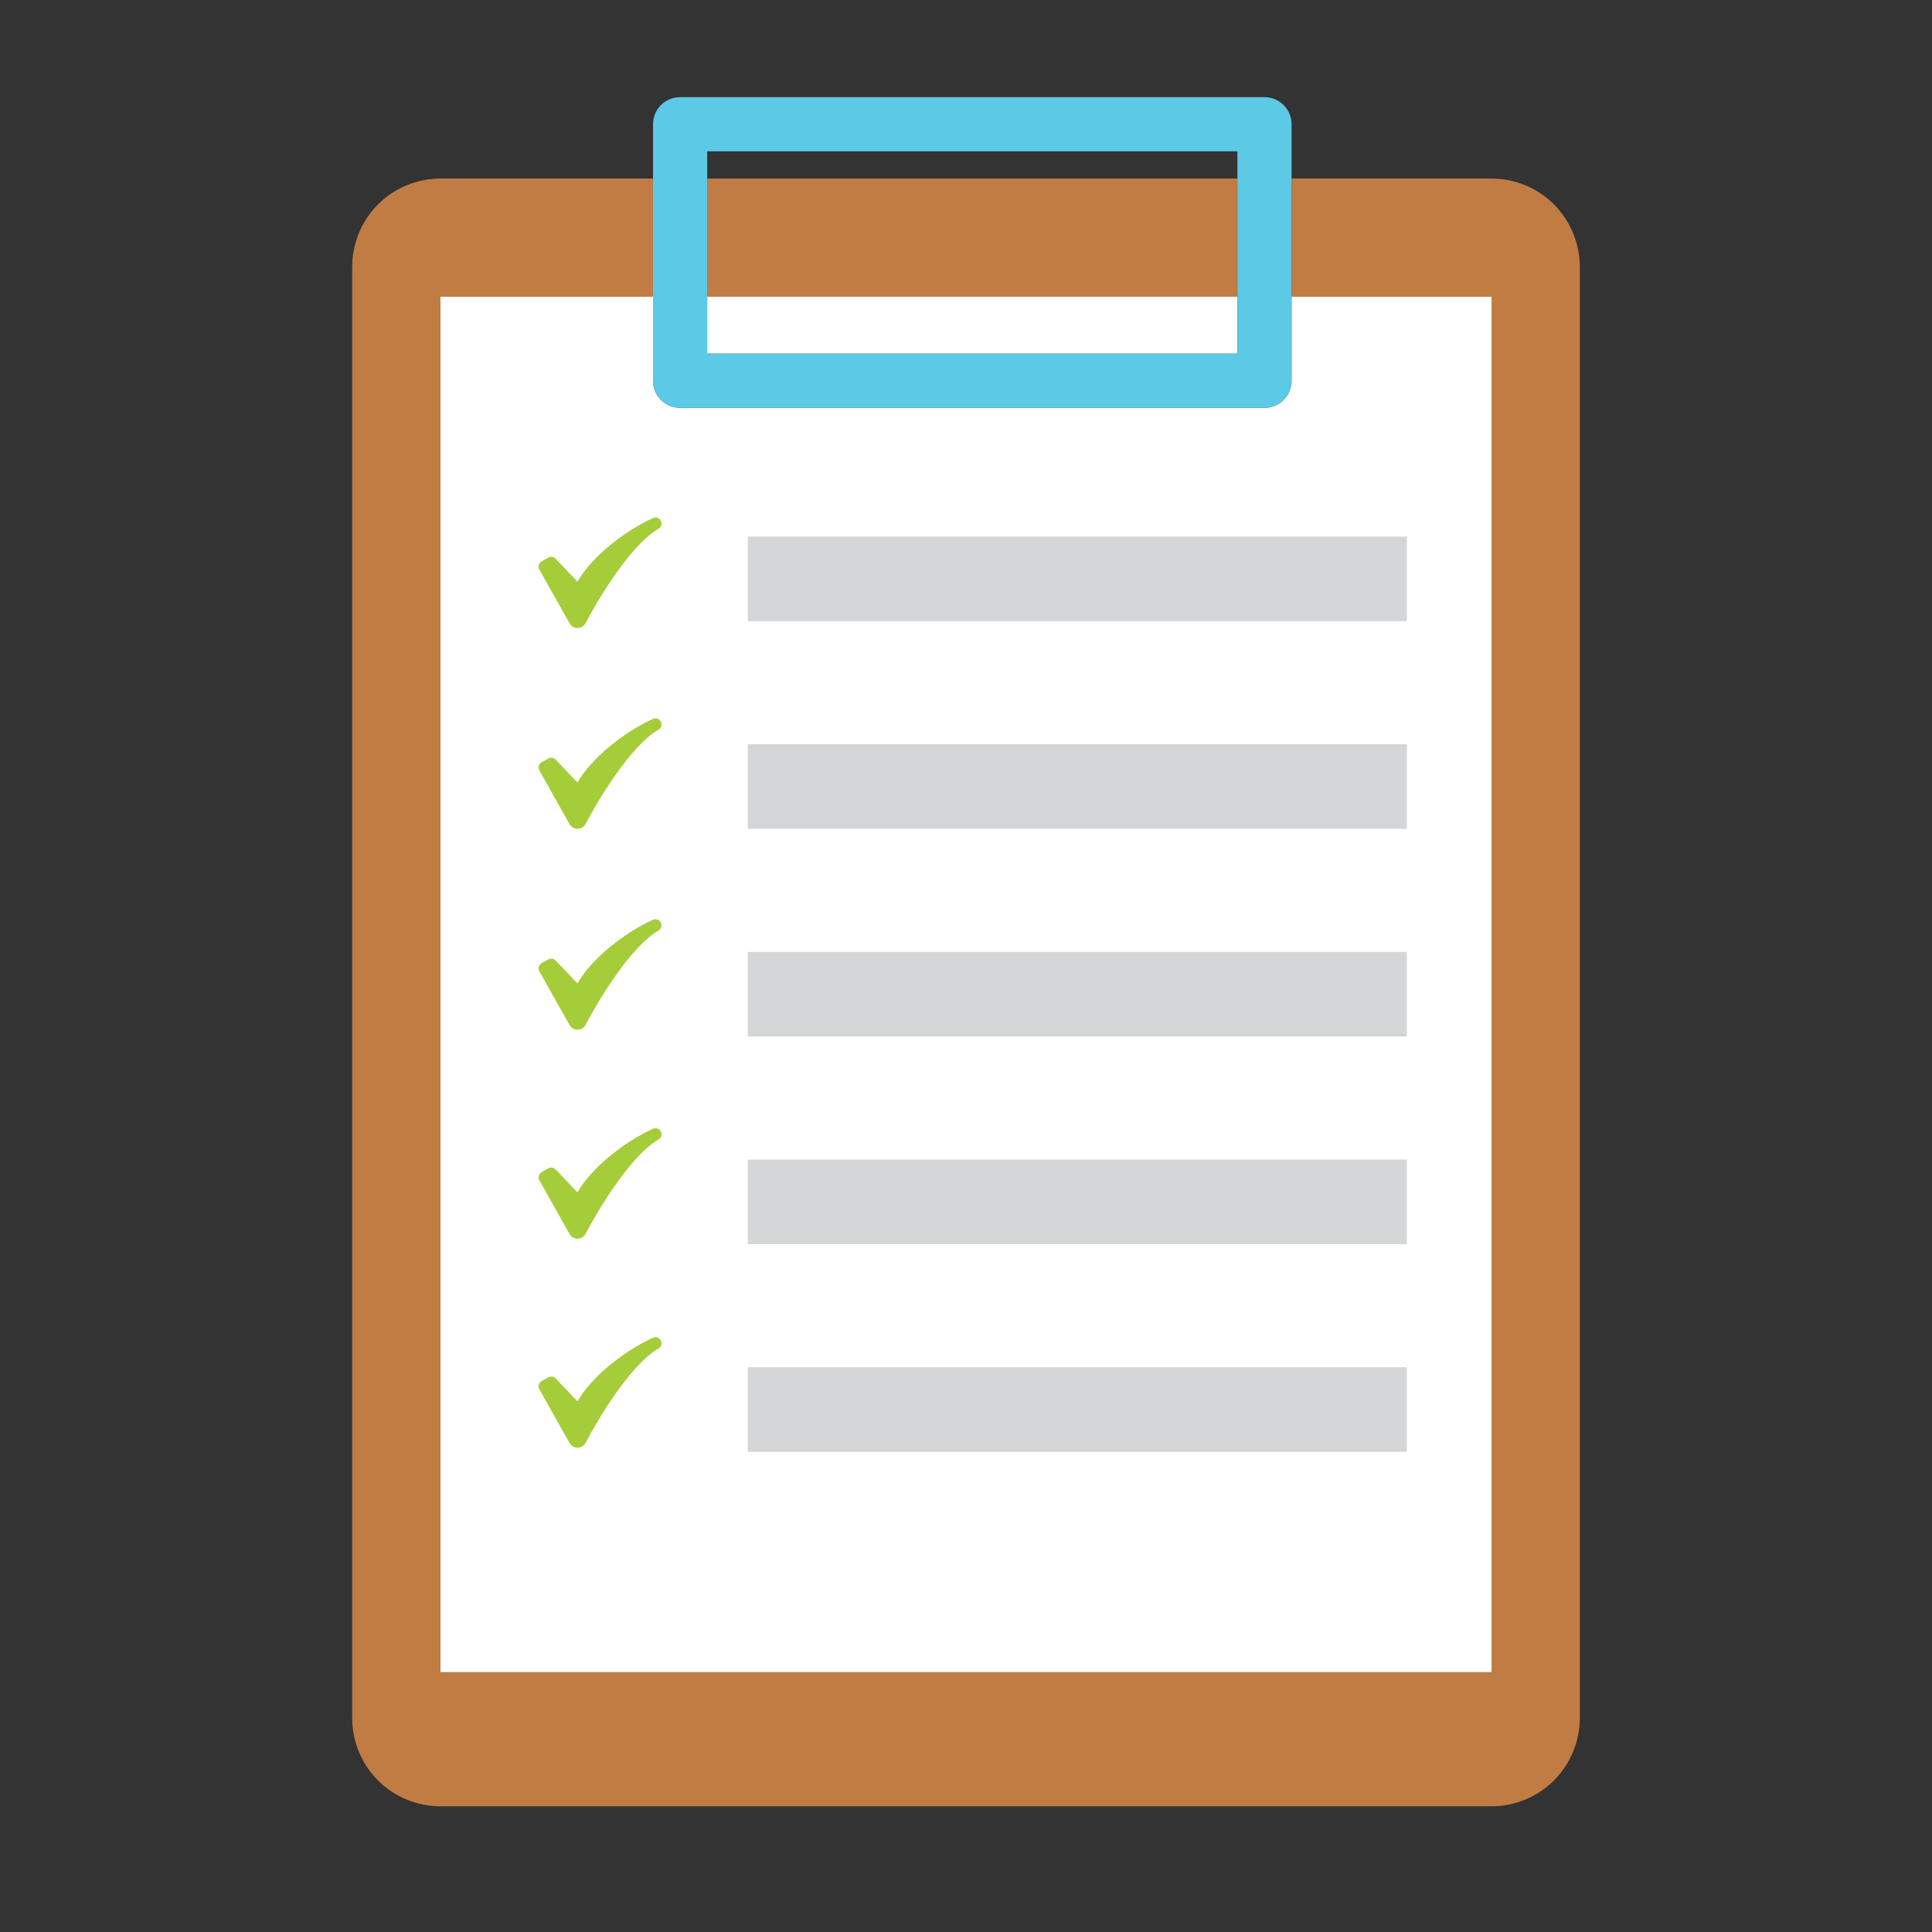
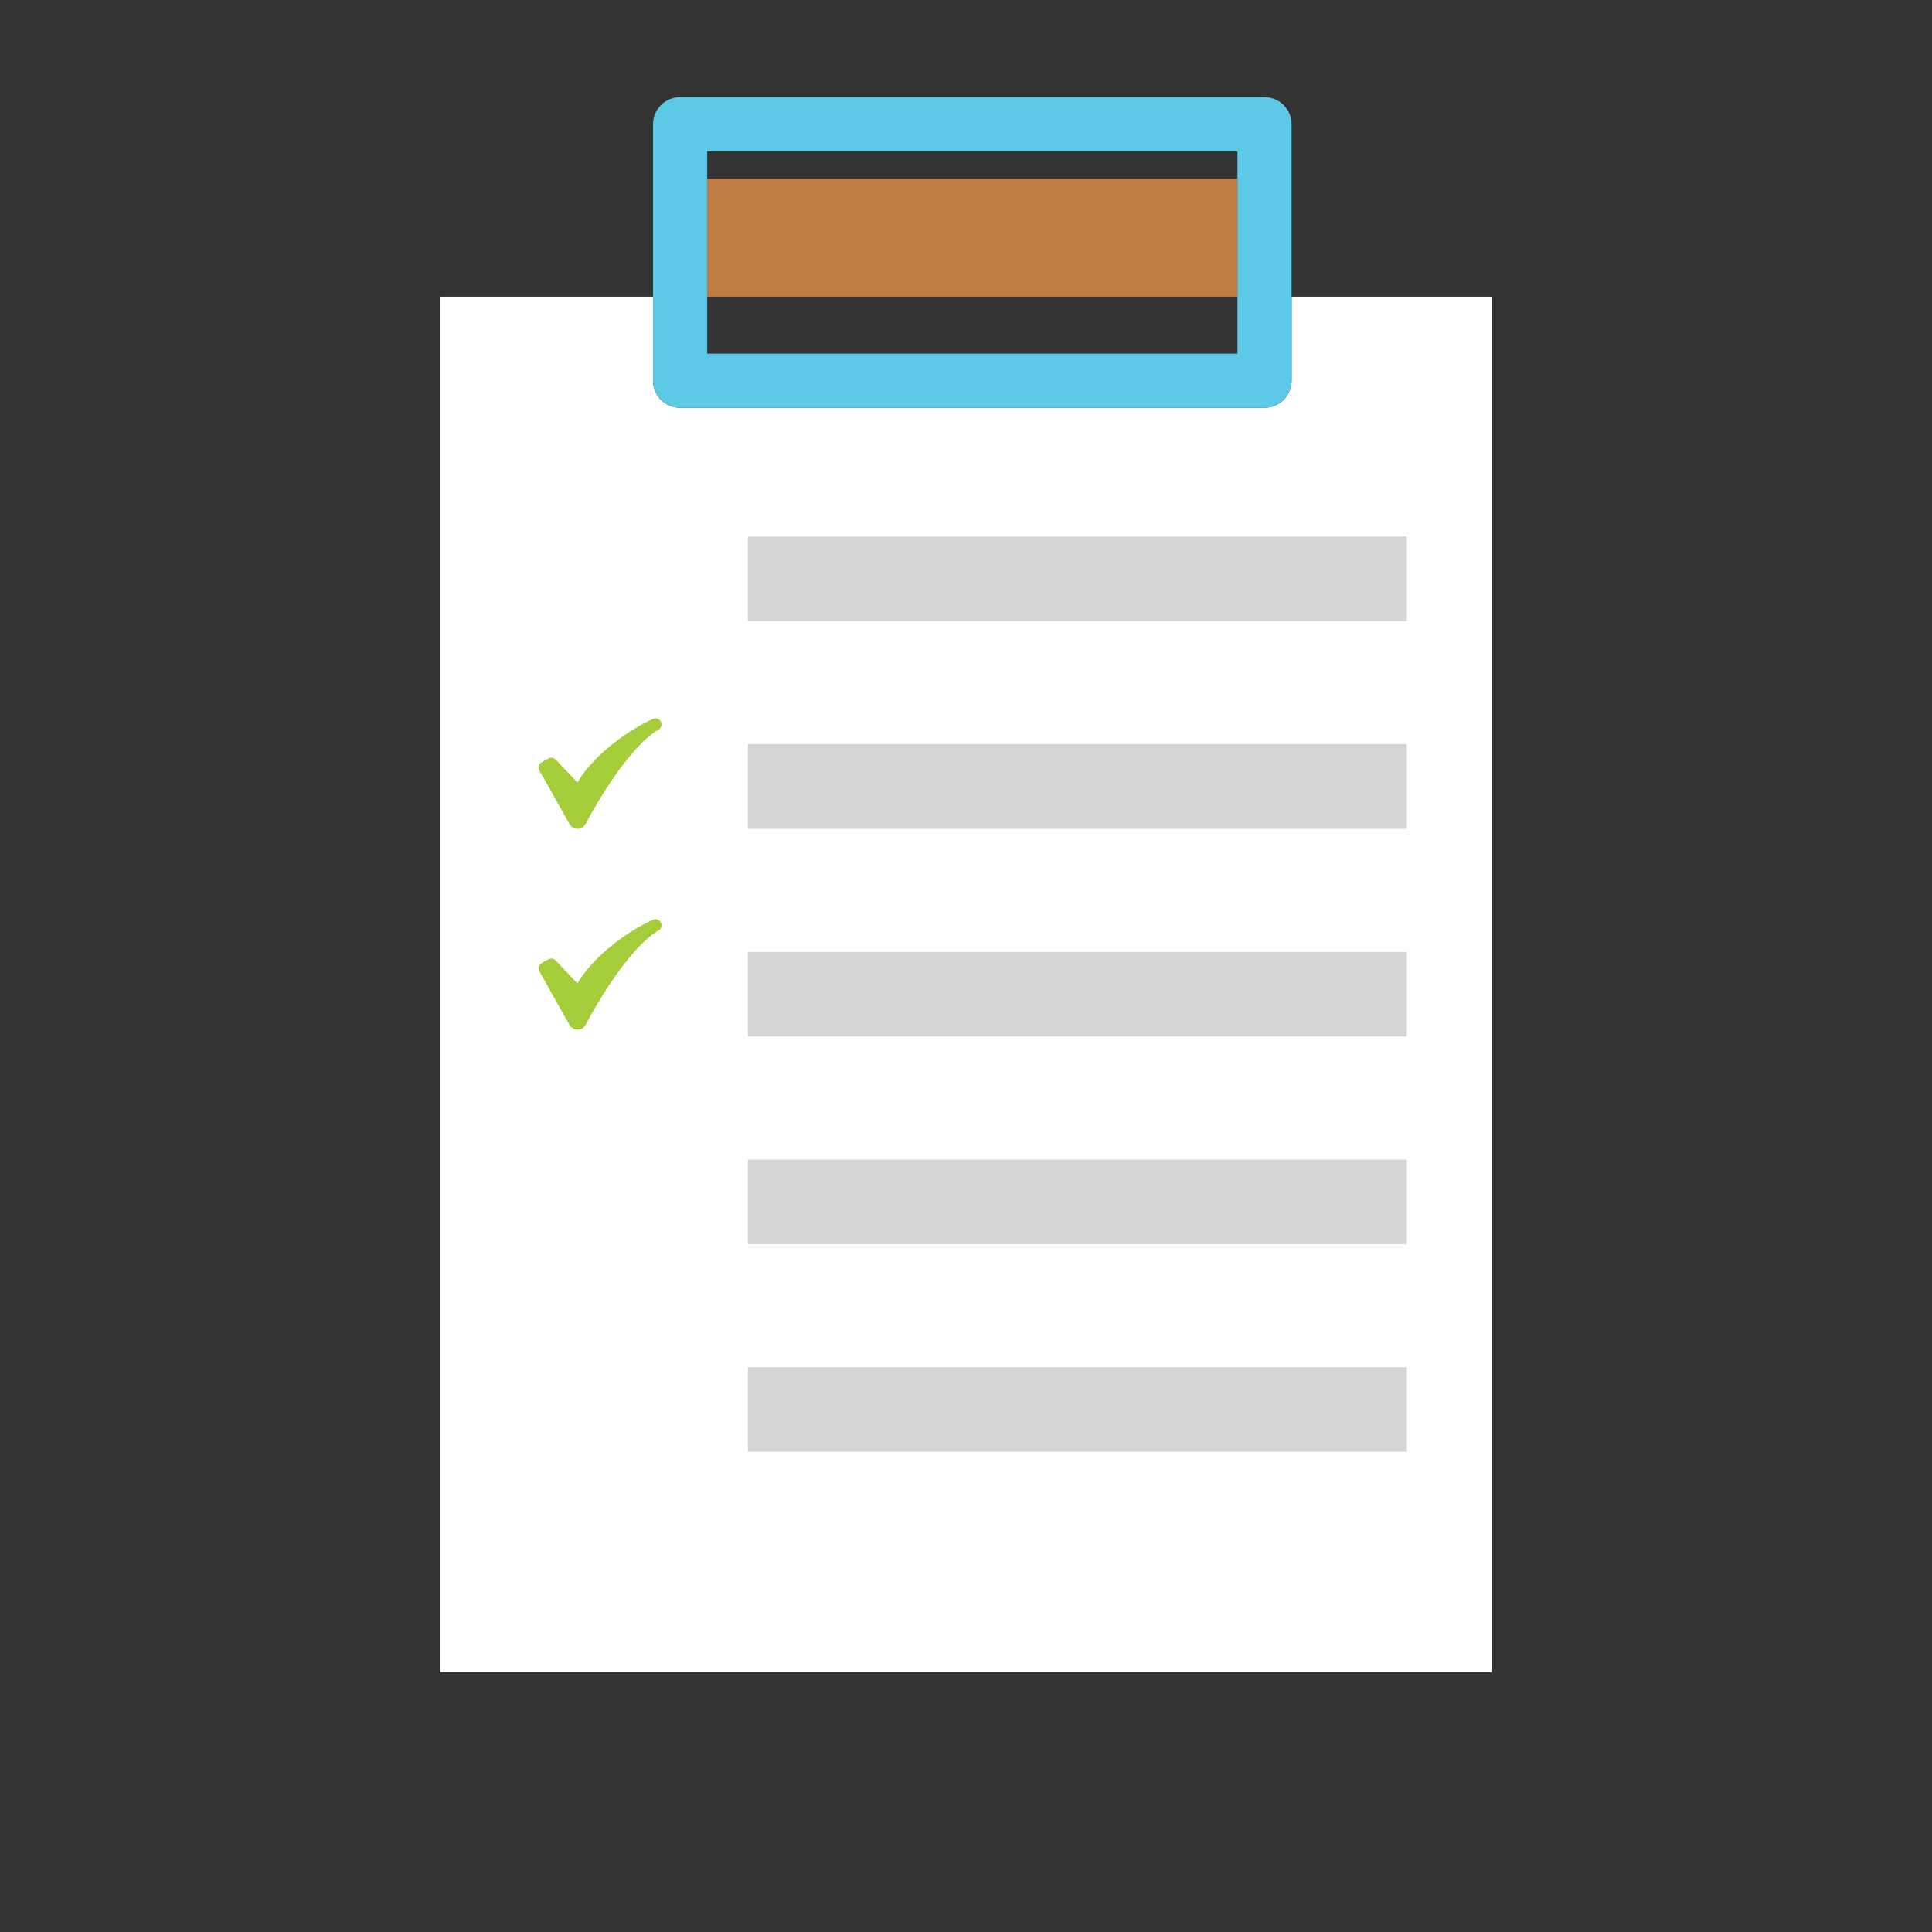
<svg xmlns="http://www.w3.org/2000/svg" id="Layer_2" viewBox="0 0 512 512">
  <rect x="0" y="0" width="512" height="512" fill="#333333" stroke="none" />
  <rect x="187.412" y="40.096" width="140.516" height="7.217" style="fill:none;" />
-   <path d="M173.059,78.624v-31.311h-56.336c-6.172,0-12.194,2.497-16.548,6.855-4.356,4.356-6.845,10.383-6.845,16.544v384.581c0,6.165,2.489,12.192,6.845,16.542,4.354,4.362,10.376,6.857,16.548,6.857h278.555c6.159,0,12.192-2.495,16.534-6.857,4.358-4.35,6.86-10.377,6.86-16.542V70.712c0-6.162-2.501-12.188-6.86-16.544-4.342-4.358-10.375-6.855-16.534-6.855h-52.999v31.311h52.999v364.517H116.722V78.624h56.336Z" style="fill:#c07c43;" />
  <rect x="187.412" y="47.313" width="140.516" height="31.311" style="fill:#c07c43;" />
  <path d="M116.722,78.624v364.517h278.555V78.624h-52.999v22.276c0,1.885-.763,3.732-2.095,5.07-1.346,1.336-3.187,2.099-5.08,2.099h-154.869c-1.889,0-3.746-.763-5.08-2.099-1.332-1.338-2.096-3.185-2.096-5.07v-22.276h-56.336Z" style="fill:#fff;" />
-   <rect x="187.412" y="78.624" width="140.516" height="15.103" style="fill:#fff;" />
  <path d="M180.234,25.748c-1.889,0-3.746.761-5.08,2.1-1.332,1.334-2.096,3.181-2.096,5.07v67.982c0,1.885.763,3.732,2.096,5.07,1.334,1.336,3.191,2.099,5.08,2.099h154.869c1.893,0,3.734-.763,5.08-2.099,1.332-1.338,2.095-3.185,2.095-5.07V32.918c0-1.887-.763-3.736-2.095-5.07-1.346-1.338-3.187-2.1-5.08-2.1h-154.869ZM327.928,47.313v46.414h-140.516v-53.631h140.516v7.217Z" style="fill:#5cc9e6;" />
  <rect x="198.182" y="142.195" width="174.648" height="22.42" style="fill:#d3d5d6;" />
  <rect x="198.182" y="197.228" width="174.648" height="22.422" style="fill:#d3d5d6;" />
  <rect x="198.182" y="252.269" width="174.648" height="22.413" style="fill:#d3d5d6;" />
  <rect x="198.182" y="307.301" width="174.648" height="22.413" style="fill:#d3d5d6;" />
  <rect x="198.182" y="362.332" width="174.648" height="22.417" style="fill:#d3d5d6;" />
-   <path d="M153.051,166.42c-.876,0-1.685-.472-2.115-1.238l-7.994-14.23c-.436-.776-.16-1.758.616-2.194l1.733-.974c.642-.361,1.448-.24,1.956.293l5.78,6.068c3.683-6.423,12.132-13.241,20.004-16.855.83-.381,1.81.015,2.156.86h0c.307.751.007,1.606-.697,2.009-7.466,4.266-16.343,19.226-19.28,24.943-.408.794-1.22,1.3-2.113,1.317-.015,0-.03,0-.045,0Z" style="fill:#a5cd39;" />
  <path d="M153.051,219.65c-.876,0-1.685-.472-2.115-1.238l-7.994-14.23c-.436-.776-.16-1.758.616-2.194l1.733-.974c.642-.361,1.448-.24,1.956.293l5.78,6.068c3.683-6.423,12.132-13.241,20.004-16.855.83-.381,1.81.015,2.156.86h0c.307.751.007,1.606-.697,2.009-7.466,4.266-16.343,19.226-19.28,24.943-.408.794-1.22,1.3-2.113,1.317-.015,0-.03,0-.045,0Z" style="fill:#a5cd39;" />
  <path d="M153.051,272.883c-.876,0-1.685-.472-2.115-1.238l-7.994-14.23c-.436-.776-.16-1.758.616-2.194l1.733-.974c.642-.361,1.448-.24,1.956.293l5.78,6.068c3.683-6.423,12.132-13.241,20.004-16.855.83-.381,1.81.015,2.156.86h0c.307.751.007,1.606-.697,2.009-7.466,4.266-16.343,19.226-19.28,24.943-.408.794-1.22,1.3-2.113,1.317-.015,0-.03,0-.045,0Z" style="fill:#a5cd39;" />
-   <path d="M153.051,328.266c-.876,0-1.685-.472-2.115-1.238l-7.994-14.23c-.436-.776-.16-1.758.616-2.194l1.733-.974c.642-.361,1.448-.24,1.956.293l5.78,6.068c3.683-6.423,12.132-13.241,20.004-16.855.83-.381,1.81.015,2.156.86h0c.307.751.007,1.606-.697,2.009-7.466,4.266-16.343,19.226-19.28,24.943-.408.794-1.22,1.3-2.113,1.317-.015,0-.03,0-.045,0Z" style="fill:#a5cd39;" />
-   <path d="M153.051,383.649c-.876,0-1.685-.472-2.115-1.238l-7.994-14.23c-.436-.776-.16-1.758.616-2.194l1.733-.974c.642-.361,1.448-.24,1.956.293l5.78,6.068c3.683-6.423,12.132-13.241,20.004-16.855.83-.381,1.81.015,2.156.86h0c.307.751.007,1.606-.697,2.009-7.466,4.266-16.343,19.226-19.28,24.943-.408.794-1.22,1.3-2.113,1.317-.015,0-.03,0-.045,0Z" style="fill:#a5cd39;" />
</svg>